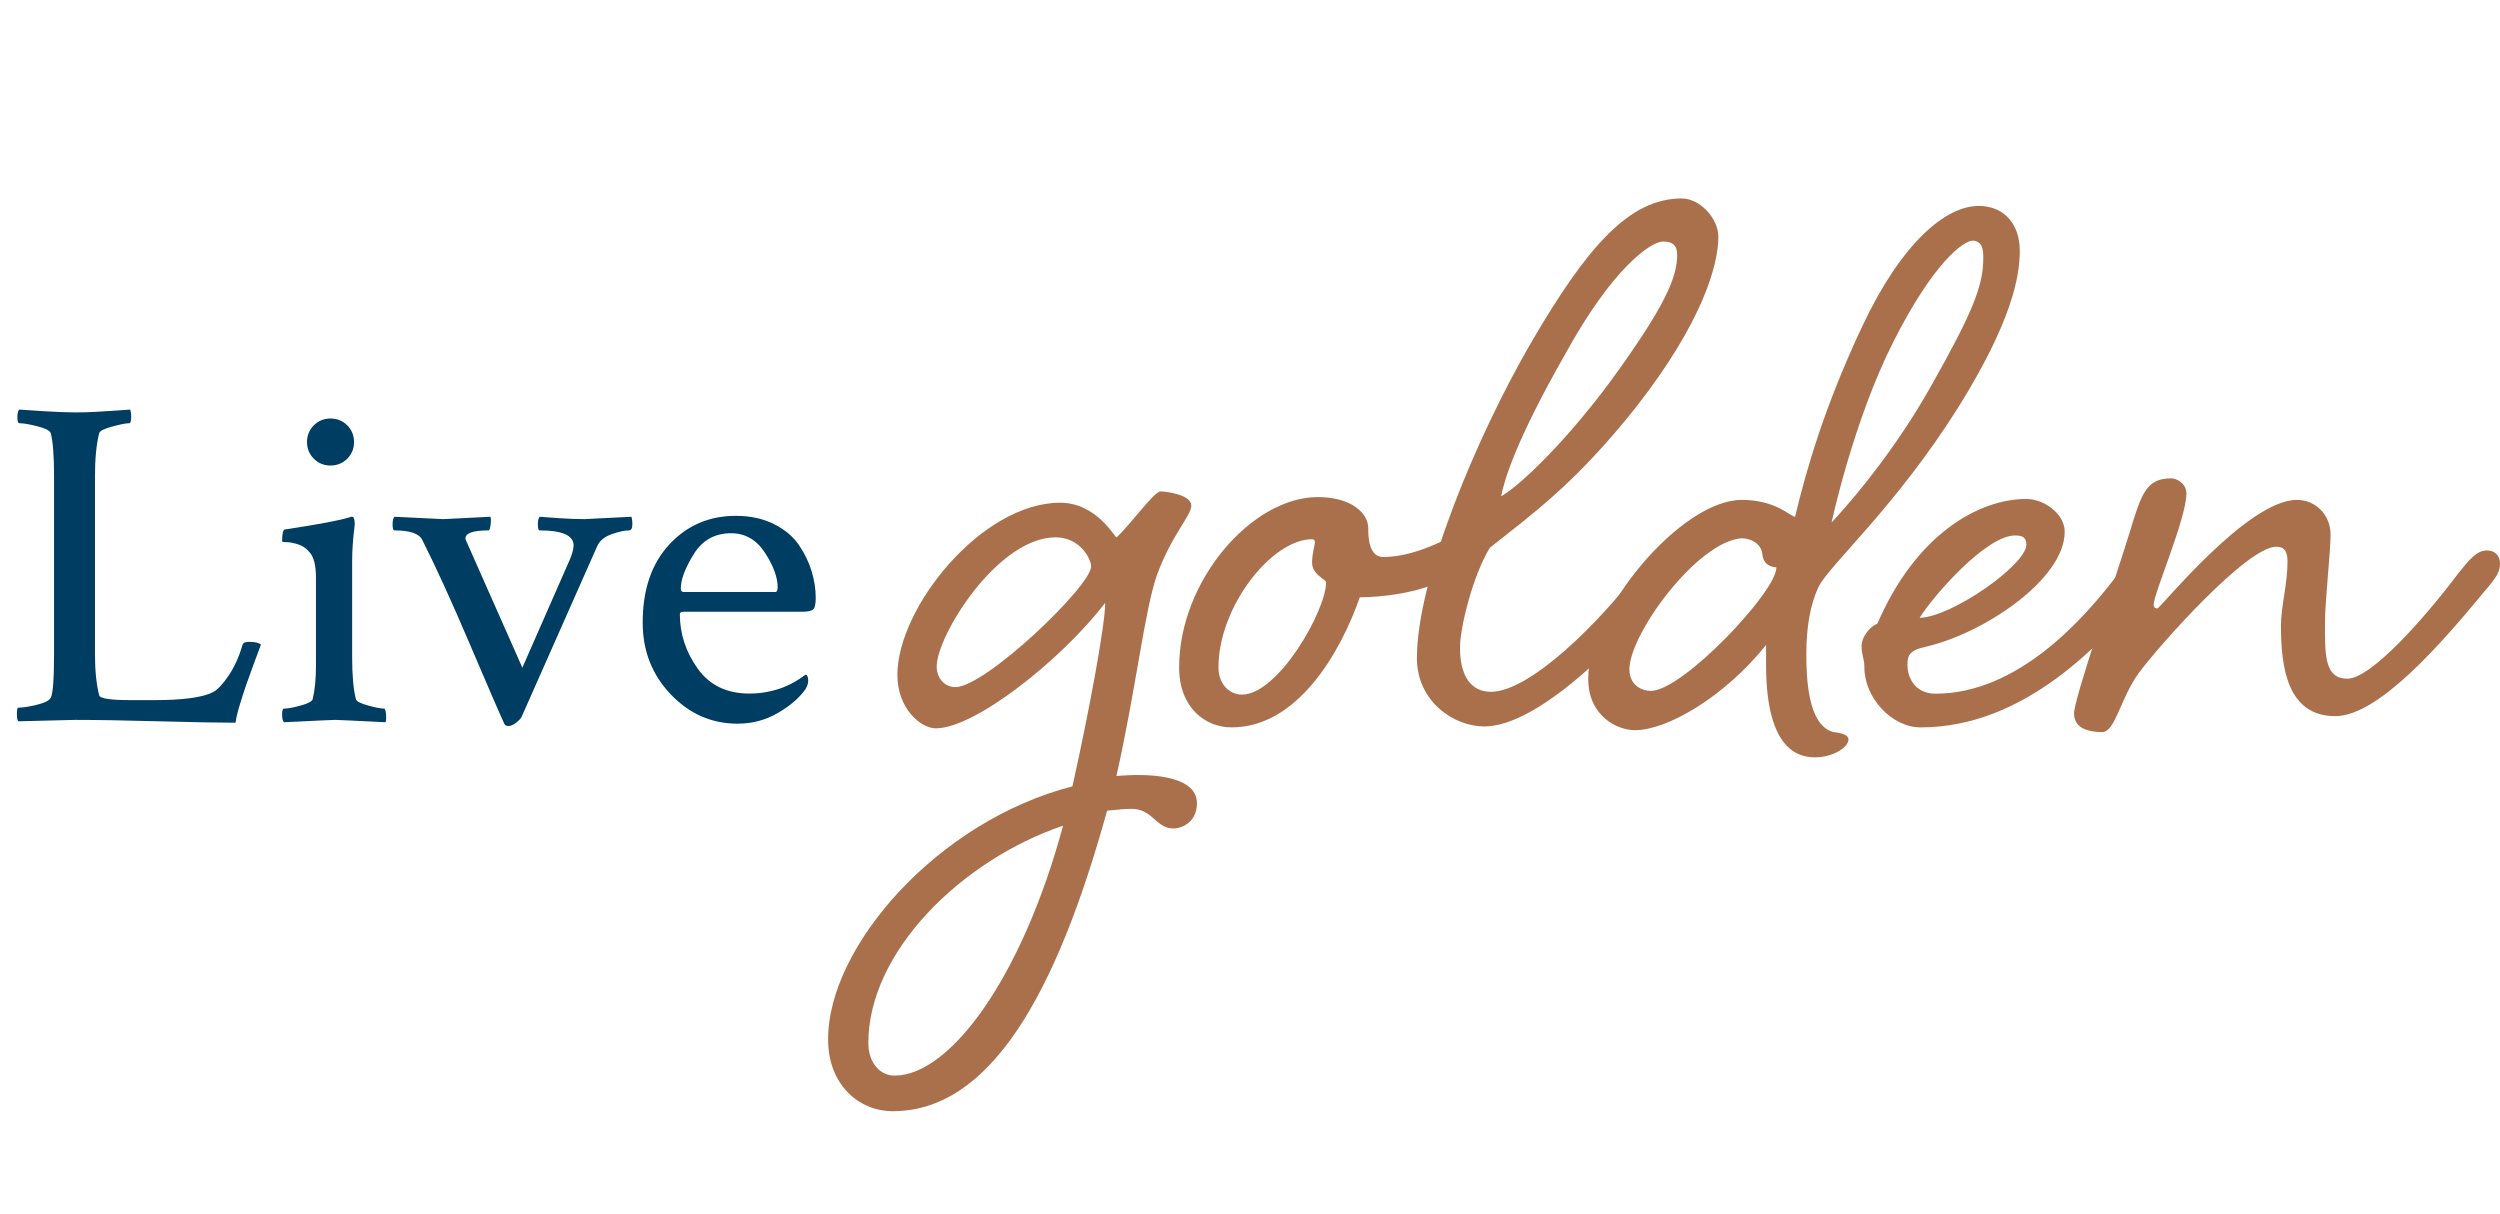
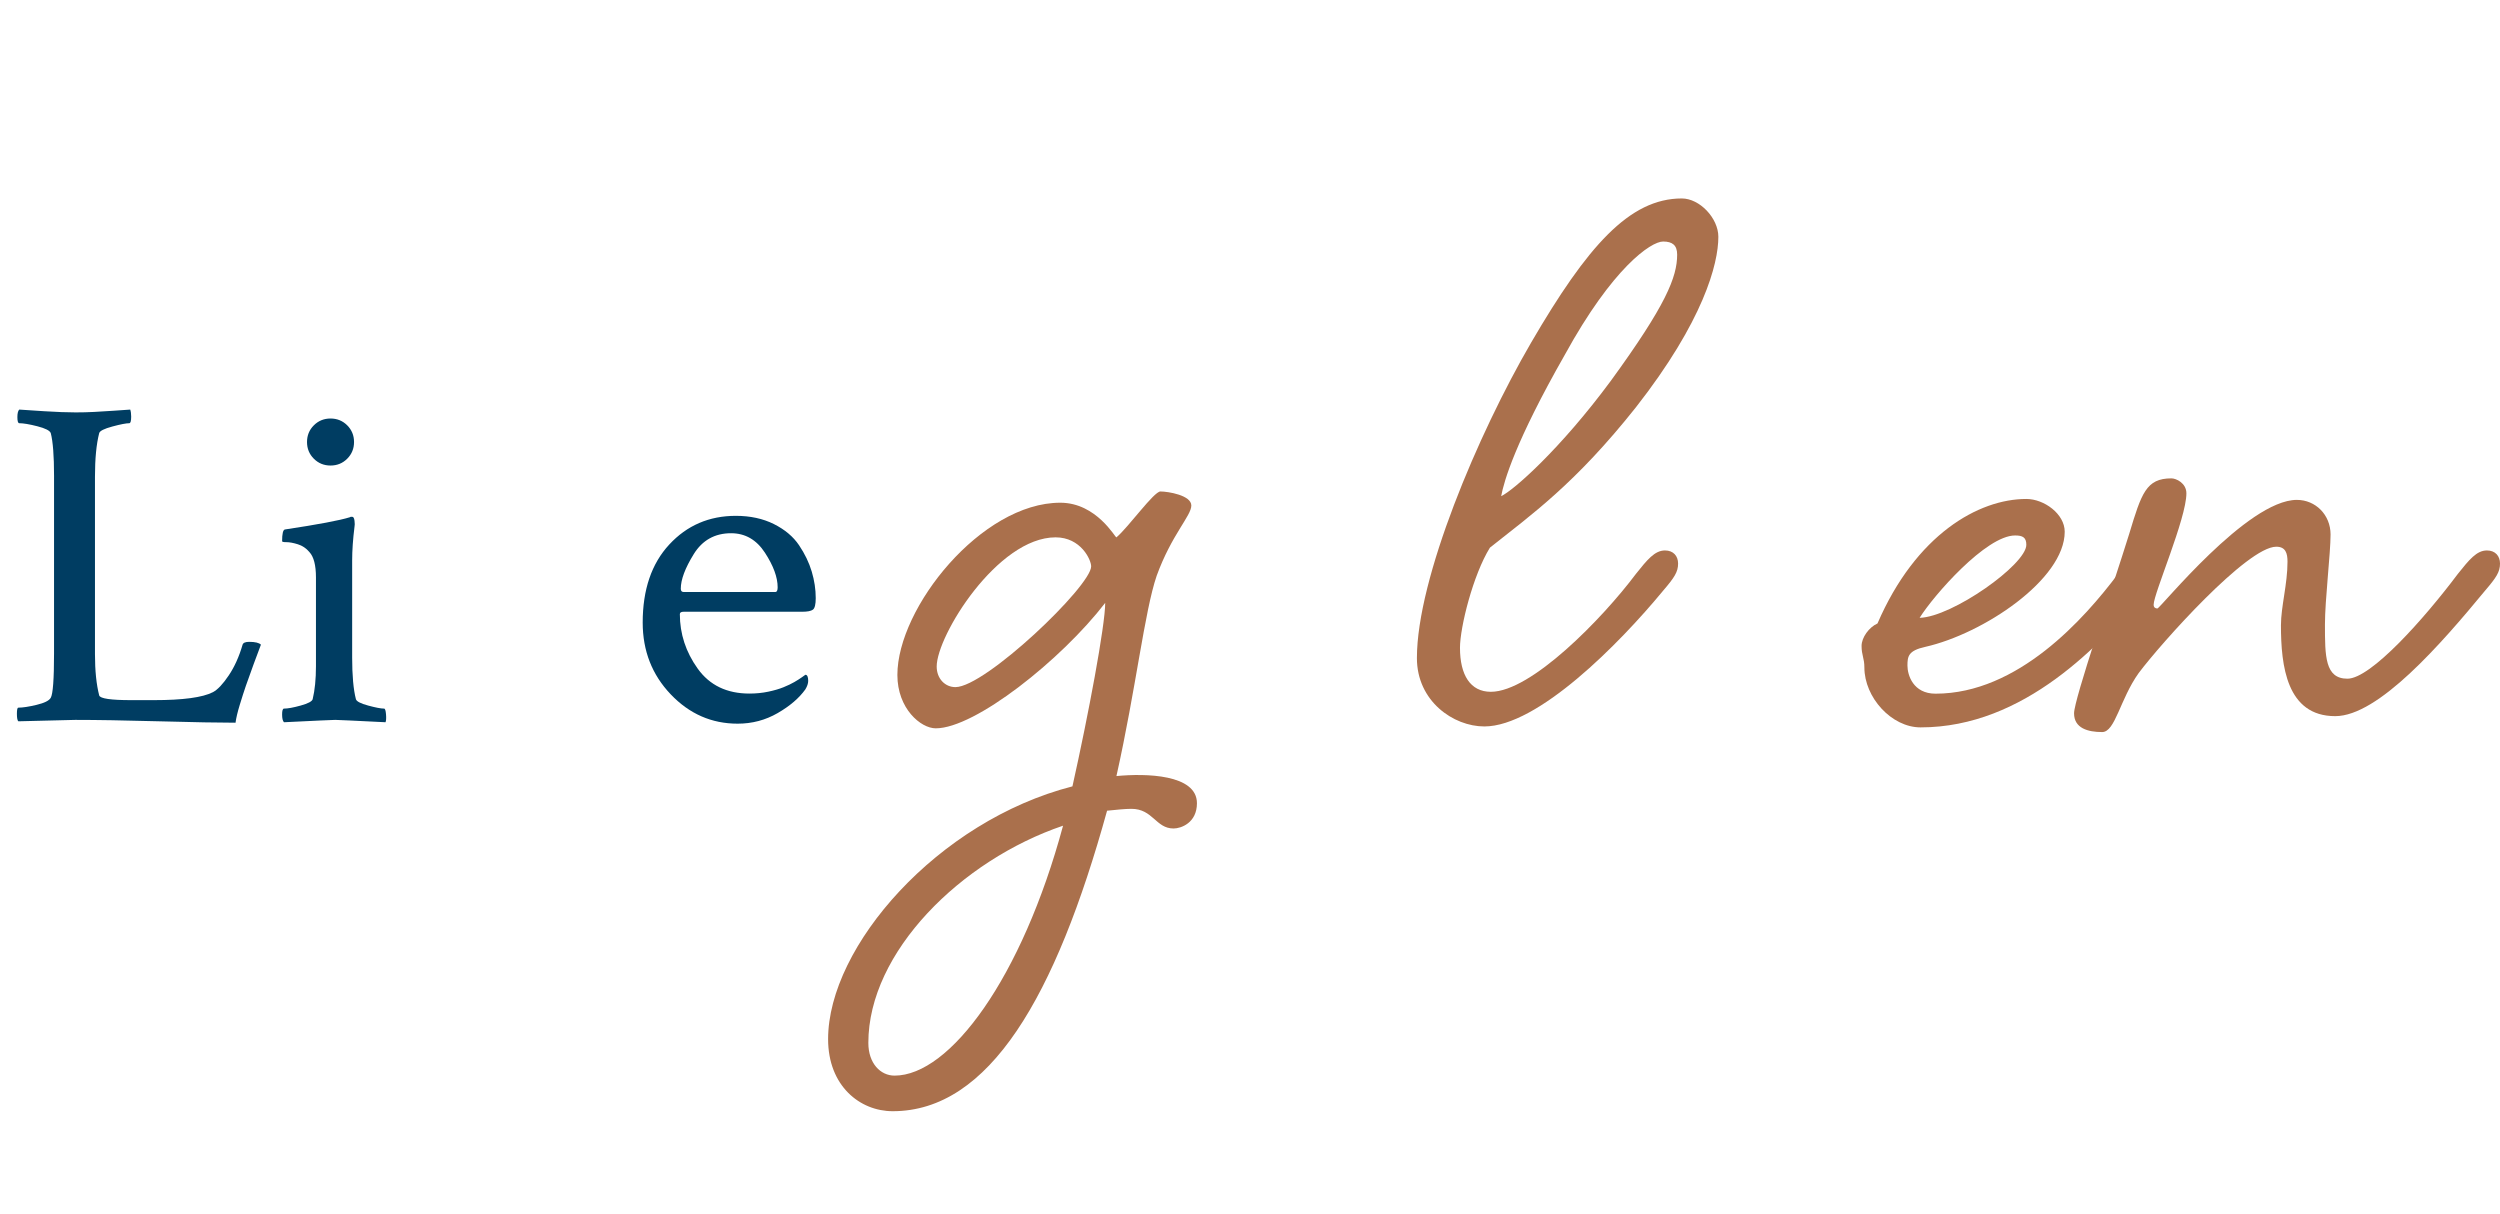
<svg xmlns="http://www.w3.org/2000/svg" version="1.1" id="Layer_1" x="0px" y="0px" viewBox="0 0 373.872 181.578" enable-background="new 0 0 373.872 181.578" xml:space="preserve">
  <g enable-background="new    ">
    <path fill="#003D62" d="M11.32,61.674c0.937,0,1.851-0.023,2.742-0.07c0.89-0.046,1.851-0.105,2.883-0.176   c1.03-0.07,1.874-0.129,2.531-0.176c0.093,0.281,0.141,0.633,0.141,1.055c0,0.657-0.095,0.984-0.281,0.984   c-0.469,0-1.313,0.165-2.531,0.492c-1.22,0.328-1.875,0.657-1.969,0.984c-0.422,1.642-0.633,3.821-0.633,6.539v26.508   c0,2.485,0.211,4.547,0.633,6.188c0.141,0.469,1.733,0.703,4.781,0.703h3.375c4.359,0,7.313-0.397,8.859-1.195   c0.703-0.375,1.487-1.206,2.355-2.496c0.867-1.289,1.558-2.823,2.074-4.605c0.093-0.281,0.422-0.422,0.984-0.422   c0.89,0,1.477,0.141,1.758,0.422c-0.235,0.609-0.598,1.582-1.09,2.918s-0.879,2.415-1.16,3.234c-0.281,0.82-0.587,1.77-0.914,2.848   c-0.329,1.079-0.54,1.969-0.633,2.672c-2.438,0-6.247-0.07-11.426-0.211c-5.18-0.141-9.364-0.211-12.551-0.211l-8.508,0.211   c-0.141-0.141-0.211-0.516-0.211-1.125c0-0.608,0.07-0.914,0.211-0.914c0.656,0,1.57-0.141,2.742-0.422   c1.171-0.281,1.874-0.633,2.109-1.055c0.327-0.563,0.492-2.766,0.492-6.609V71.166c0-2.999-0.165-5.133-0.492-6.398   c-0.141-0.375-0.809-0.714-2.004-1.02c-1.195-0.305-2.099-0.457-2.707-0.457c-0.188,0-0.281-0.305-0.281-0.914   c0-0.563,0.093-0.938,0.281-1.125c0.608,0.047,1.851,0.13,3.727,0.246C8.483,61.615,10.055,61.674,11.32,61.674z" />
    <path fill="#003D62" d="M52.664,98.307c0,2.719,0.187,4.806,0.563,6.258c0.093,0.328,0.703,0.645,1.828,0.949   c1.125,0.306,1.921,0.457,2.391,0.457c0.141,0,0.234,0.281,0.281,0.844c0.046,0.563,0.023,0.961-0.07,1.195   c-4.688-0.234-7.196-0.352-7.523-0.352c-0.329,0-2.883,0.117-7.664,0.352c-0.188-0.188-0.281-0.573-0.281-1.16   c0-0.586,0.093-0.879,0.281-0.879c0.563,0,1.394-0.151,2.496-0.457c1.101-0.305,1.698-0.621,1.793-0.949   c0.327-1.359,0.492-2.999,0.492-4.922V86.354c0-1.828-0.329-3.094-0.984-3.797c-0.469-0.563-1.044-0.949-1.723-1.16   c-0.68-0.211-1.243-0.316-1.688-0.316c-0.446,0-0.668-0.046-0.668-0.141c0-1.125,0.141-1.711,0.422-1.758   c4.968-0.749,8.202-1.359,9.703-1.828l0.141-0.07c0.093,0,0.164,0,0.211,0c0.187,0,0.304,0.2,0.352,0.598   c0.046,0.398,0.046,0.692,0,0.879c-0.235,1.875-0.352,3.563-0.352,5.063V98.307z M46.934,68.6c-0.68-0.679-1.02-1.512-1.02-2.496   s0.339-1.816,1.02-2.496c0.679-0.679,1.512-1.02,2.496-1.02s1.816,0.341,2.496,1.02c0.679,0.68,1.02,1.512,1.02,2.496   s-0.341,1.817-1.02,2.496c-0.68,0.68-1.512,1.02-2.496,1.02S47.612,69.279,46.934,68.6z" />
-     <path fill="#003D62" d="M85.781,81.572c0-1.5-1.688-2.25-5.063-2.25c-0.188,0-0.281-0.292-0.281-0.879   c0-0.586,0.093-0.973,0.281-1.16c0.515,0.047,1.477,0.117,2.883,0.211c1.406,0.095,2.672,0.141,3.797,0.141l7.031-0.352   c0.093,0.281,0.141,0.633,0.141,1.055c0,0.657-0.165,0.984-0.492,0.984c-0.657,0-1.524,0.188-2.602,0.563   c-1.079,0.376-1.805,0.984-2.18,1.828l-11.18,25.242c-0.095,0.328-0.376,0.68-0.844,1.055c-0.469,0.375-0.868,0.563-1.195,0.563   c-0.329,0-0.54-0.095-0.633-0.281c-0.798-1.733-2.543-5.766-5.238-12.094c-2.696-6.328-5.052-11.484-7.066-15.469   c-0.469-0.938-1.853-1.406-4.148-1.406c-0.187,0-0.281-0.305-0.281-0.914c0-0.563,0.095-0.938,0.281-1.125   c4.827,0.235,7.265,0.352,7.313,0.352l7.031-0.352c0.093,0.188,0.105,0.574,0.035,1.16c-0.07,0.587-0.176,0.879-0.316,0.879   c-2.297,0-3.445,0.398-3.445,1.195c0,0.095,0.023,0.188,0.07,0.281l8.438,19.055l7.102-16.172   C85.593,82.792,85.781,82.089,85.781,81.572z" />
    <path fill="#003D62" d="M110.039,77.143c2.155,0,4.054,0.411,5.695,1.23c1.64,0.82,2.894,1.875,3.762,3.164   c0.867,1.29,1.5,2.602,1.898,3.938c0.397,1.336,0.598,2.661,0.598,3.973c0,0.938-0.141,1.512-0.422,1.723s-0.821,0.316-1.617,0.316   h-17.719c-0.376,0-0.563,0.117-0.563,0.352c0,2.953,0.89,5.672,2.672,8.156c1.781,2.485,4.359,3.727,7.734,3.727   c0.984,0,1.921-0.094,2.813-0.281c0.89-0.187,1.652-0.41,2.285-0.668c0.633-0.257,1.171-0.516,1.617-0.773   c0.445-0.257,0.832-0.503,1.16-0.738l0.492-0.352c0.281,0,0.422,0.306,0.422,0.914c0,0.376-0.141,0.798-0.422,1.266   c-0.938,1.313-2.32,2.496-4.148,3.551s-3.821,1.582-5.977,1.582c-3.892,0-7.231-1.465-10.02-4.395   c-2.79-2.929-4.184-6.504-4.184-10.723c0-4.922,1.324-8.813,3.973-11.672C102.737,78.573,106.054,77.143,110.039,77.143z    M109.336,79.744c-2.438,0-4.301,1.044-5.59,3.129c-1.29,2.086-1.934,3.809-1.934,5.168c0,0.328,0.141,0.492,0.422,0.492h13.711   c0.234,0,0.352-0.234,0.352-0.703c0-1.5-0.633-3.223-1.898-5.168C113.133,80.718,111.445,79.744,109.336,79.744z" />
  </g>
  <g enable-background="new    ">
</g>
  <g enable-background="new    ">
    <path fill="#AA704C" d="M173.541,73.499c1.12,0,4.62,0.56,4.62,2.1s-2.94,4.34-5.18,10.5c-1.82,5.32-3.08,16.8-6.02,29.96   c4.34-0.42,12.04-0.28,12.04,4.061c0,2.939-2.38,3.779-3.5,3.779c-2.66,0-3.08-2.939-6.3-2.939c-0.98,0-2.24,0.14-3.64,0.279   c-7.7,27.86-17.64,44.94-32.06,44.94c-4.9,0-9.66-3.78-9.66-10.78c0-13.859,16.38-32.62,36.54-37.8   c2.38-10.64,4.9-24.08,4.9-27.439c-6.58,8.54-19.46,18.76-25.34,18.76c-2.24,0-5.74-2.94-5.74-7.98   c0-10.079,12.6-25.76,24.36-25.76c5.46,0,8.26,5.32,8.4,5.181C168.781,78.819,172.561,73.499,173.541,73.499z M158.98,123.479   c-15.26,5.181-29.12,18.9-29.12,32.48c0,3.08,1.82,4.899,3.92,4.899C142.041,160.858,152.821,146.299,158.98,123.479z    M157.861,80.359c-8.68,0-17.78,14.699-17.78,19.319c0,1.82,1.26,3.08,2.8,3.08c4.48,0,20.3-15.12,20.3-18.06   C163.181,83.719,161.641,80.359,157.861,80.359z" />
-     <path fill="#AA704C" d="M204.619,78.959c0,1.12,0,4.34,2.24,4.34c5.74,0,11.2-3.92,12.6-3.92c1.4,0,2.52,0.98,2.52,2.38   c0,1.4-1.82,3.08-6.44,5.18c-5.18,2.381-11.62,2.381-12.18,2.381c-2.94,8.399-9.38,19.46-19.18,19.46c-3.92,0-7.84-2.94-7.84-8.96   c0-13.021,10.92-25.48,20.72-25.48C202.239,74.339,204.619,76.859,204.619,78.959z M182.219,99.819c0,2.52,1.68,4.06,3.5,4.06   c5.46,0,12.6-12.6,12.6-16.8c0-0.42-2.1-1.12-2.1-2.94c0-1.399,0.42-2.52,0.42-3.08c0-0.279-0.14-0.42-0.42-0.42   C190.199,80.639,182.219,90.719,182.219,99.819z" />
    <path fill="#AA704C" d="M244.656,85.819c1.681-2.101,2.801-3.5,4.34-3.5c1.261,0,1.961,0.84,1.961,1.96c0,1.26-0.561,2.1-2.24,4.06   c-6.58,7.98-18.76,20.3-26.74,20.3c-4.62,0-10.08-3.78-10.08-10.22c0-11.9,9.1-33.46,17.08-47.18   c8.4-14.42,14.7-21.561,22.54-21.561c2.66,0,5.46,2.94,5.46,5.74c0,4.061-2.24,12.601-12.32,25.48   c-9.1,11.479-15.679,16.1-21.839,21c-2.52,4.06-4.48,11.899-4.48,14.979c0,4.06,1.54,6.58,4.62,6.58   C228.977,103.459,239.617,92.539,244.656,85.819z M234.017,53.059c-7.42,13.021-9.1,18.9-9.52,21.141c1.82-0.84,8.82-7,16.38-17.22   c8.26-11.341,9.939-15.54,9.939-18.9c0-1.4-0.699-1.96-2.1-1.96C246.896,36.119,241.157,40.039,234.017,53.059z" />
-     <path fill="#AA704C" d="M278.536,48.719c5.88-12.46,12.46-17.92,17.36-17.92c3.92,0,6.16,2.801,6.16,6.721   s-1.261,10.64-9.101,23.239c-9.38,14.98-19.319,23.66-21,27.021c-1.26,2.659-1.819,6.159-1.819,9.939c0,3.36,0.14,10.78,4.06,11.76   c1.26,0.141,2.239,0.42,2.239,1.12c0,1.12-2.239,2.66-5.039,2.66c-6.301,0-7.28-8.12-7.28-13.72v-3.08   c-6.3,7.84-14.84,12.74-19.601,12.74c-2.659,0-7-2.101-7-7.7c0-10.08,13.86-26.74,22.96-26.74c5.18,0,7.279,2.521,7.979,2.521   C269.996,70.839,272.656,61.179,278.536,48.719z M243.676,100.099c0,2.24,1.681,3.22,3.221,3.22c4.76,0,18.9-14.979,18.76-18.479   c-0.561,0-1.96-0.28-2.1-1.96c-0.141-1.54-1.681-2.38-3.08-2.38C253.896,80.919,243.676,94.779,243.676,100.099z M283.156,51.099   c-6.02,11.9-9.24,27.021-9.24,27.021s8.26-8.54,14.98-20.58c6.16-10.92,7.699-14.84,7.699-18.9c0-1.119,0-2.52-1.539-2.659   C293.656,35.979,289.176,39.199,283.156,51.099z" />
    <path fill="#AA704C" d="M316.756,85.819c1.68-2.101,2.939-3.5,4.34-3.5s1.96,0.84,1.96,1.96c0,1.26-0.56,2.1-2.101,4.06   c-6.72,7.98-18.199,20.44-33.739,20.44c-4.341,0-8.4-4.48-8.4-8.96c0-1.4-0.42-1.82-0.42-3.221c0-1.26,1.12-2.8,2.38-3.359   c5.74-13.301,15.12-18.62,22.26-18.62c2.66,0,5.74,2.24,5.74,4.899c0,7.141-12.18,15.261-20.859,17.221   c-2.521,0.56-2.66,1.399-2.66,2.8c0,1.399,0.84,4.2,4.199,4.2C301.775,103.739,311.715,92.539,316.756,85.819z M287.076,92.398   c4.899-0.14,15.959-7.979,15.959-10.92c0-1.119-0.56-1.399-1.68-1.399C297.016,80.079,289.176,89.039,287.076,92.398z" />
    <path fill="#AA704C" d="M367.574,85.819c1.68-2.101,2.799-3.5,4.34-3.5c1.26,0,1.959,0.84,1.959,1.96c0,1.26-0.56,2.1-2.239,4.06   c-6.58,7.98-15.96,18.76-22.399,18.76c-7.281,0-8.121-7.56-8.121-13.58c0-2.8,0.98-6.159,0.98-9.52c0-1.26-0.279-2.24-1.68-2.24   c-4.34,0-17.221,14.42-20.58,18.9c-2.801,3.92-3.5,8.819-5.46,8.819c-2.101,0-4.2-0.56-4.2-2.8c0-2.1,5.74-18.76,8.26-26.88   c1.82-6.02,2.521-8.26,6.301-8.26c0.699,0,2.239,0.7,2.239,2.24c0,3.779-4.899,14.979-4.899,16.659c0,0.421,0.279,0.561,0.56,0.561   c0.42,0,13.44-16.24,20.86-16.24c2.8,0,5.039,2.24,5.039,5.18c0,2.801-0.84,9.801-0.84,13.44c0,4.76,0,8.12,3.36,8.12   C354.554,101.499,362.533,92.539,367.574,85.819z" />
  </g>
</svg>